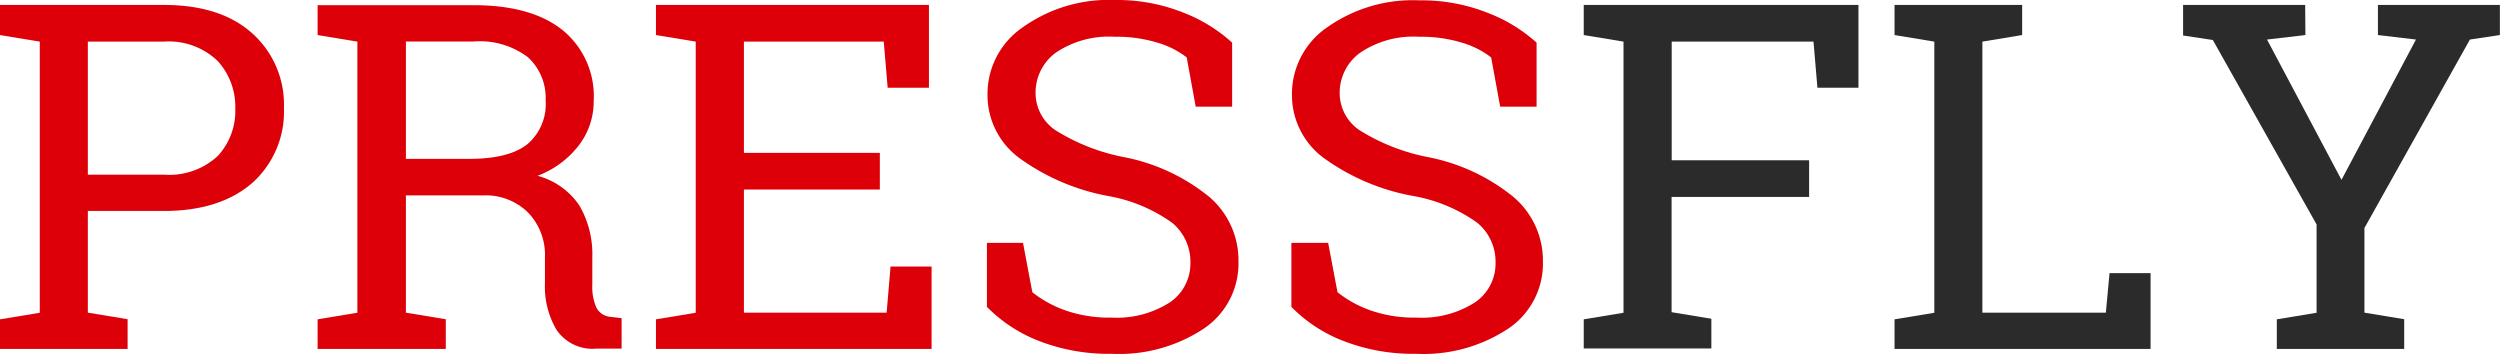
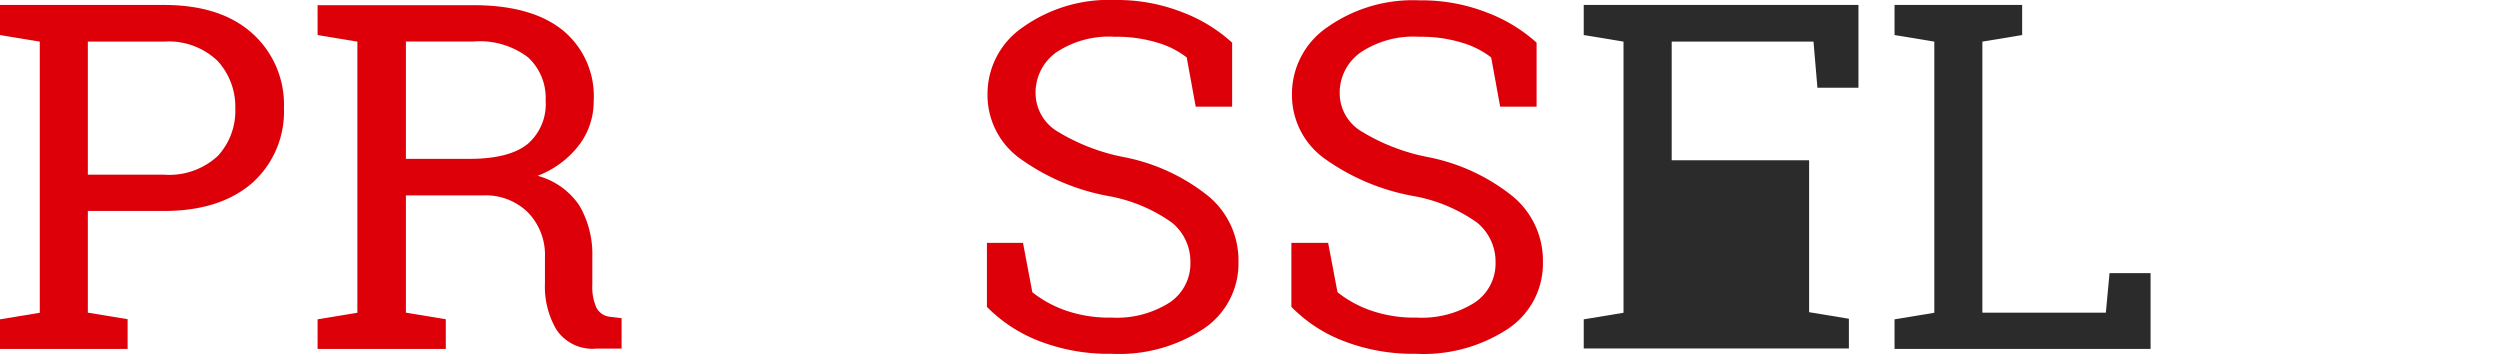
<svg xmlns="http://www.w3.org/2000/svg" width="216.86" height="30.7" viewBox="0 0 216.86 30.7">
  <title>PressFly</title>
  <path d="M15,.73c3.29,0,5.84.82,7.67,2.46a8.29,8.29,0,0,1,2.75,6.48,8.29,8.29,0,0,1-2.75,6.5C20.8,17.79,18.25,18.6,15,18.6H8.41v8.82l3.45.57v2.58H.79V28l3.45-.57V3.91L.79,3.34V.73H15ZM8.41,15.45H15a6.19,6.19,0,0,0,4.69-1.63A5.75,5.75,0,0,0,21.2,9.71a5.86,5.86,0,0,0-1.55-4.14A6.12,6.12,0,0,0,15,3.91H8.41Z" transform="translate(-0.79 -0.3)" fill="#dd0009" />
  <path d="M41.87.75c3.36,0,5.94.73,7.73,2.17a7.39,7.39,0,0,1,2.69,6.13A6.26,6.26,0,0,1,51,12.91a8.18,8.18,0,0,1-3.58,2.64,6.32,6.32,0,0,1,3.64,2.6,8.37,8.37,0,0,1,1.11,4.45V25a4.41,4.41,0,0,0,.36,2,1.5,1.5,0,0,0,1.18.78l1,.12v2.64H52.52a3.76,3.76,0,0,1-3.46-1.64,7.35,7.35,0,0,1-1-4V22.64a5.3,5.3,0,0,0-1.47-3.91,5.23,5.23,0,0,0-3.91-1.48H36V27.42l3.46.57v2.58H28.34V28l3.45-.57V3.91l-3.45-.57V.75H41.87ZM36,14.08h5.49q3.49,0,5.08-1.3A4.56,4.56,0,0,0,48.12,9a4.77,4.77,0,0,0-1.53-3.73,6.91,6.91,0,0,0-4.72-1.37H36Z" transform="translate(-0.79 -0.3)" fill="#dd0009" />
-   <path d="M57.69,30.57V28l3.45-.57V3.91l-3.45-.57V.73H81.37V7.91H77.79l-.34-4H65.32v9.65H77.11v3.18H65.32V27.42H77.7l.34-4H81.6v7.15Z" transform="translate(-0.79 -0.3)" fill="#dd0009" />
  <path d="M107.67,9.55h-3.16l-.78-4.27A7.64,7.64,0,0,0,101.19,4a12.1,12.1,0,0,0-3.69-.51,8.26,8.26,0,0,0-5.1,1.36A4.3,4.3,0,0,0,90.62,8.4a3.9,3.9,0,0,0,1.81,3.25,17.4,17.4,0,0,0,5.86,2.28,16.79,16.79,0,0,1,7.4,3.45A7.24,7.24,0,0,1,108.22,23a6.8,6.8,0,0,1-3,5.8,13.29,13.29,0,0,1-8,2.19,16.65,16.65,0,0,1-6.32-1.12,12.86,12.86,0,0,1-4.5-2.95V21.37h3.13l.81,4.28a9.93,9.93,0,0,0,2.88,1.58,11.59,11.59,0,0,0,4,.62,8.54,8.54,0,0,0,5-1.29,4.07,4.07,0,0,0,1.83-3.51,4.37,4.37,0,0,0-1.59-3.43,13.61,13.61,0,0,0-5.61-2.33A19,19,0,0,1,89.2,14a6.78,6.78,0,0,1-2.75-5.51,7,7,0,0,1,3.07-5.83A12.88,12.88,0,0,1,97.5.3a15.5,15.5,0,0,1,5.9,1.08A13.5,13.5,0,0,1,107.67,4Z" transform="translate(-0.79 -0.3)" fill="#dd0009" />
  <path d="M134.08,9.55h-3.16l-.78-4.27A7.74,7.74,0,0,0,127.6,4a12.1,12.1,0,0,0-3.69-.51,8.26,8.26,0,0,0-5.1,1.36A4.28,4.28,0,0,0,117,8.4a3.87,3.87,0,0,0,1.81,3.25,17.4,17.4,0,0,0,5.86,2.28,16.85,16.85,0,0,1,7.4,3.45A7.24,7.24,0,0,1,134.63,23a6.8,6.8,0,0,1-3,5.8,13.31,13.31,0,0,1-8,2.19,16.65,16.65,0,0,1-6.32-1.12,12.68,12.68,0,0,1-4.5-2.95V21.37H116l.81,4.28a9.93,9.93,0,0,0,2.88,1.58,11.55,11.55,0,0,0,4,.62,8.56,8.56,0,0,0,5-1.29,4.07,4.07,0,0,0,1.83-3.51,4.37,4.37,0,0,0-1.59-3.43,13.61,13.61,0,0,0-5.61-2.33A19,19,0,0,1,115.61,14a6.78,6.78,0,0,1-2.75-5.51,7,7,0,0,1,3.07-5.83,12.88,12.88,0,0,1,8-2.33,15.54,15.54,0,0,1,5.9,1.08A13.62,13.62,0,0,1,134.08,4Z" transform="translate(-0.79 -0.3)" fill="#dd0009" />
-   <path d="M138.17,28l3.45-.57V3.91l-3.45-.57V.73H162V7.91h-3.56l-.34-4h-12.3V14.2h11.92v3.18H145.79v10l3.45.57v2.58H138.17Z" transform="translate(-0.79 -0.3)" fill="#2b2b2b" />
+   <path d="M138.17,28l3.45-.57V3.91l-3.45-.57V.73H162V7.91h-3.56l-.34-4h-12.3V14.2h11.92v3.18v10l3.45.57v2.58H138.17Z" transform="translate(-0.79 -0.3)" fill="#2b2b2b" />
  <path d="M165.13,30.57V28l3.45-.57V3.91l-3.45-.57V.73H176.2V3.34l-3.45.57V27.42h10.71l.32-3.43h3.56v6.58Z" transform="translate(-0.79 -0.3)" fill="#2b2b2b" />
-   <path d="M200.77,3.34l-3.33.39L203.9,15.9l6.46-12.17-3.3-.39V.73h10.58V3.34l-2.6.39-9.15,16.35v7.34l3.45.57v2.58H198.29V28l3.45-.57V19.77l-9-16-2.58-.39V.73h10.59Z" transform="translate(-0.79 -0.3)" fill="#2b2b2b" />
</svg>